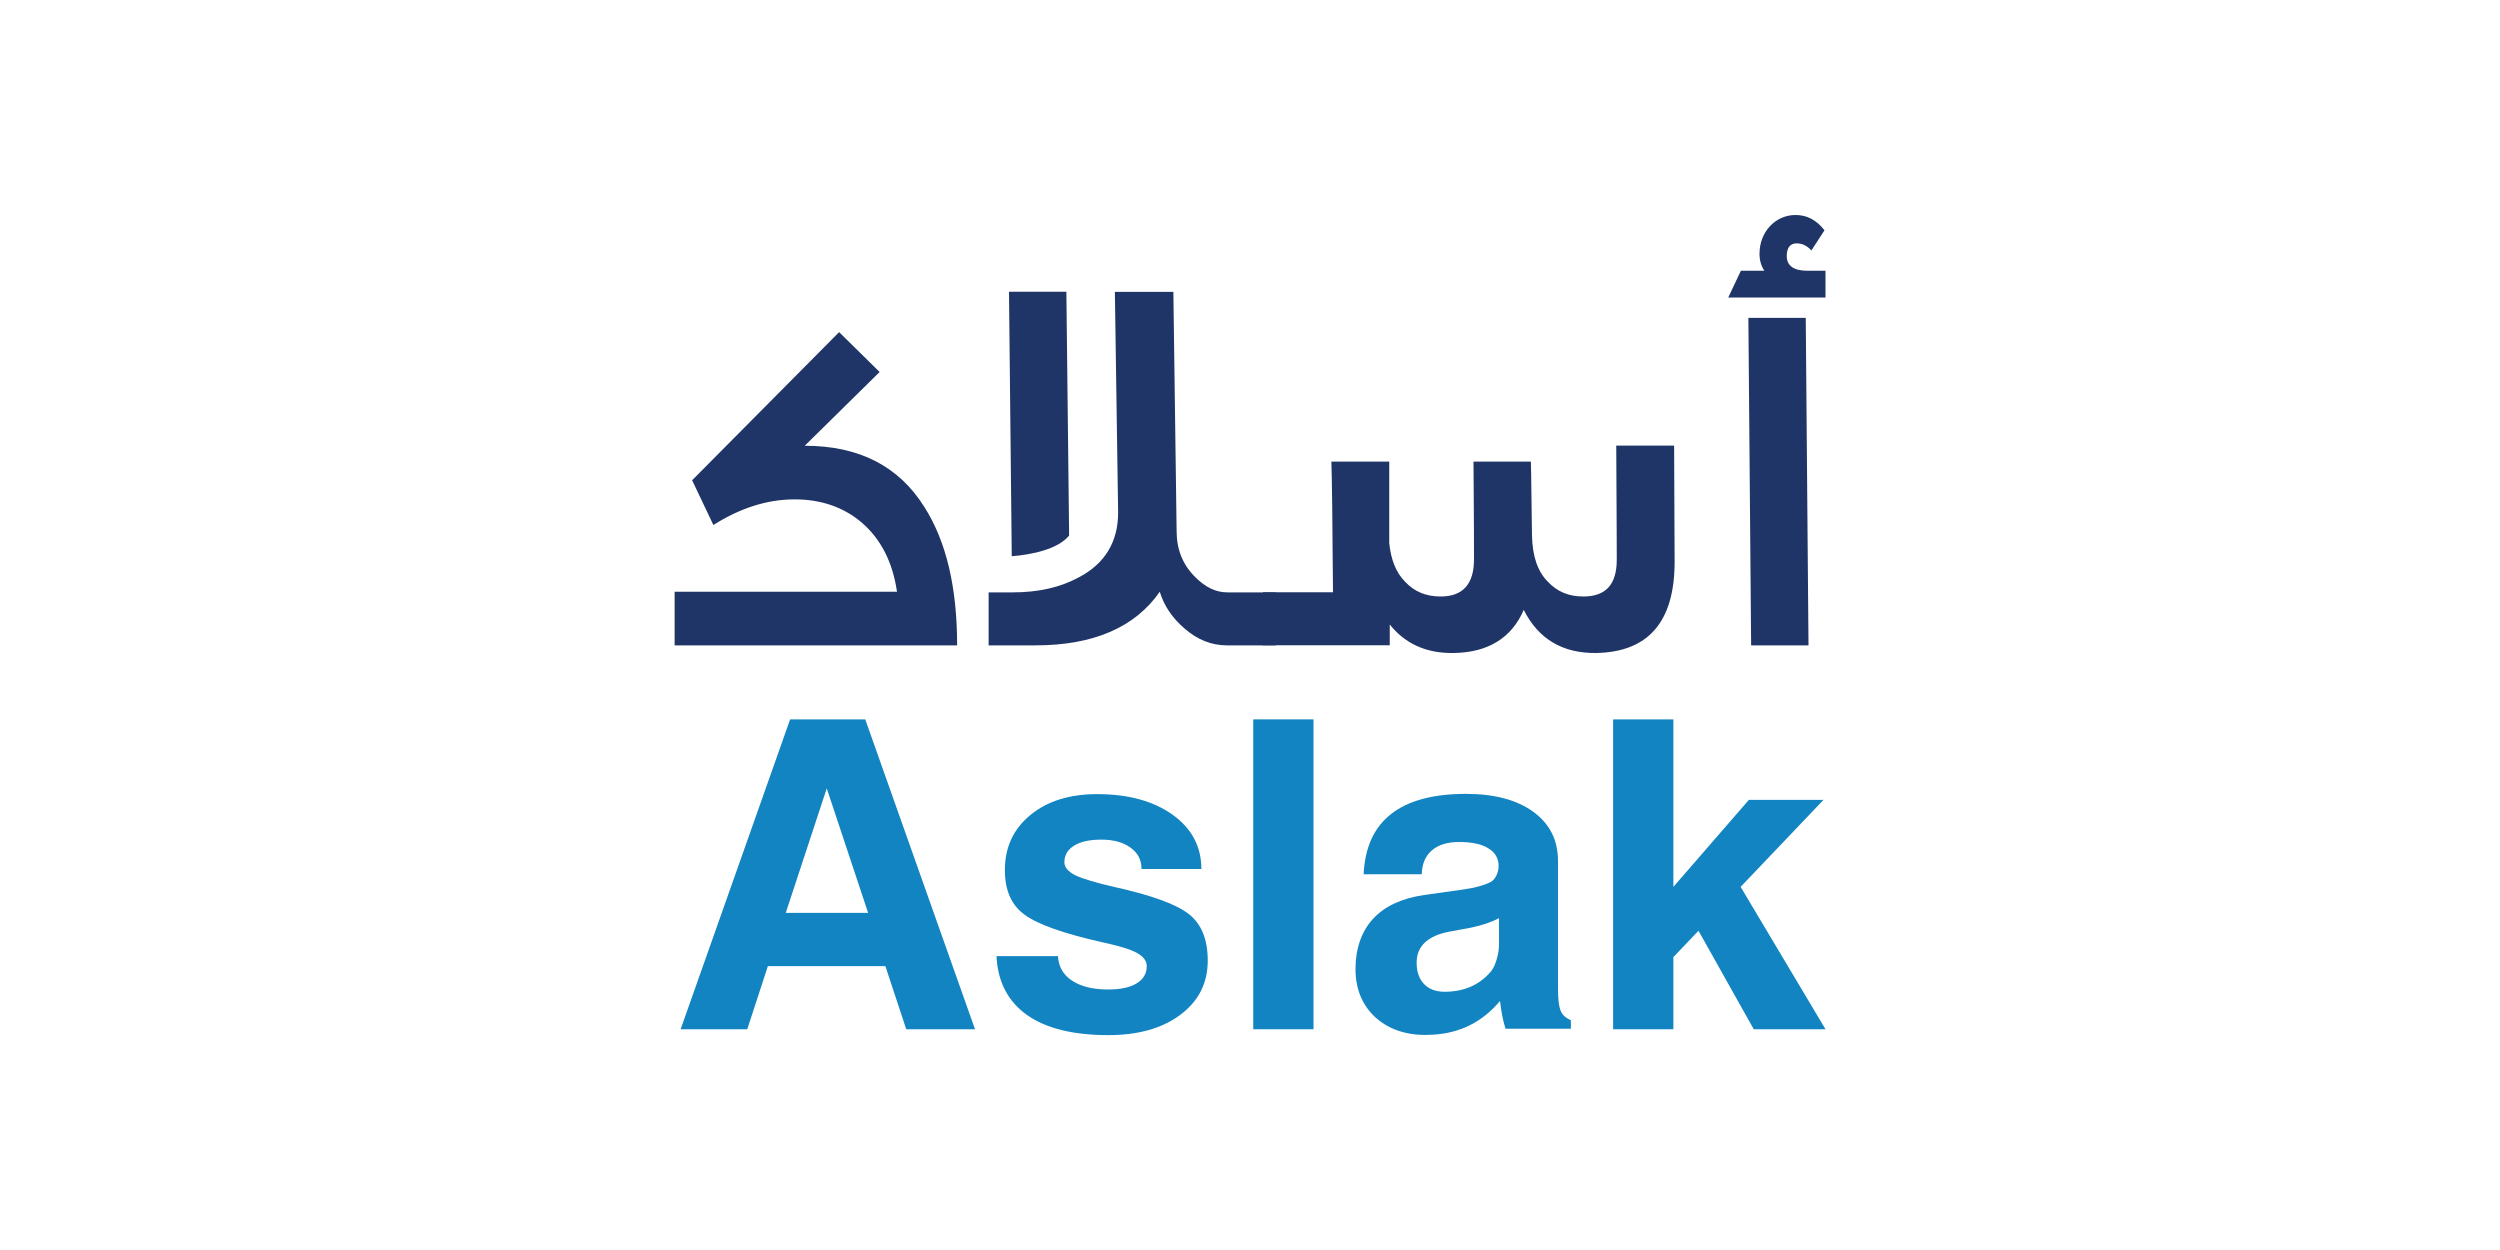
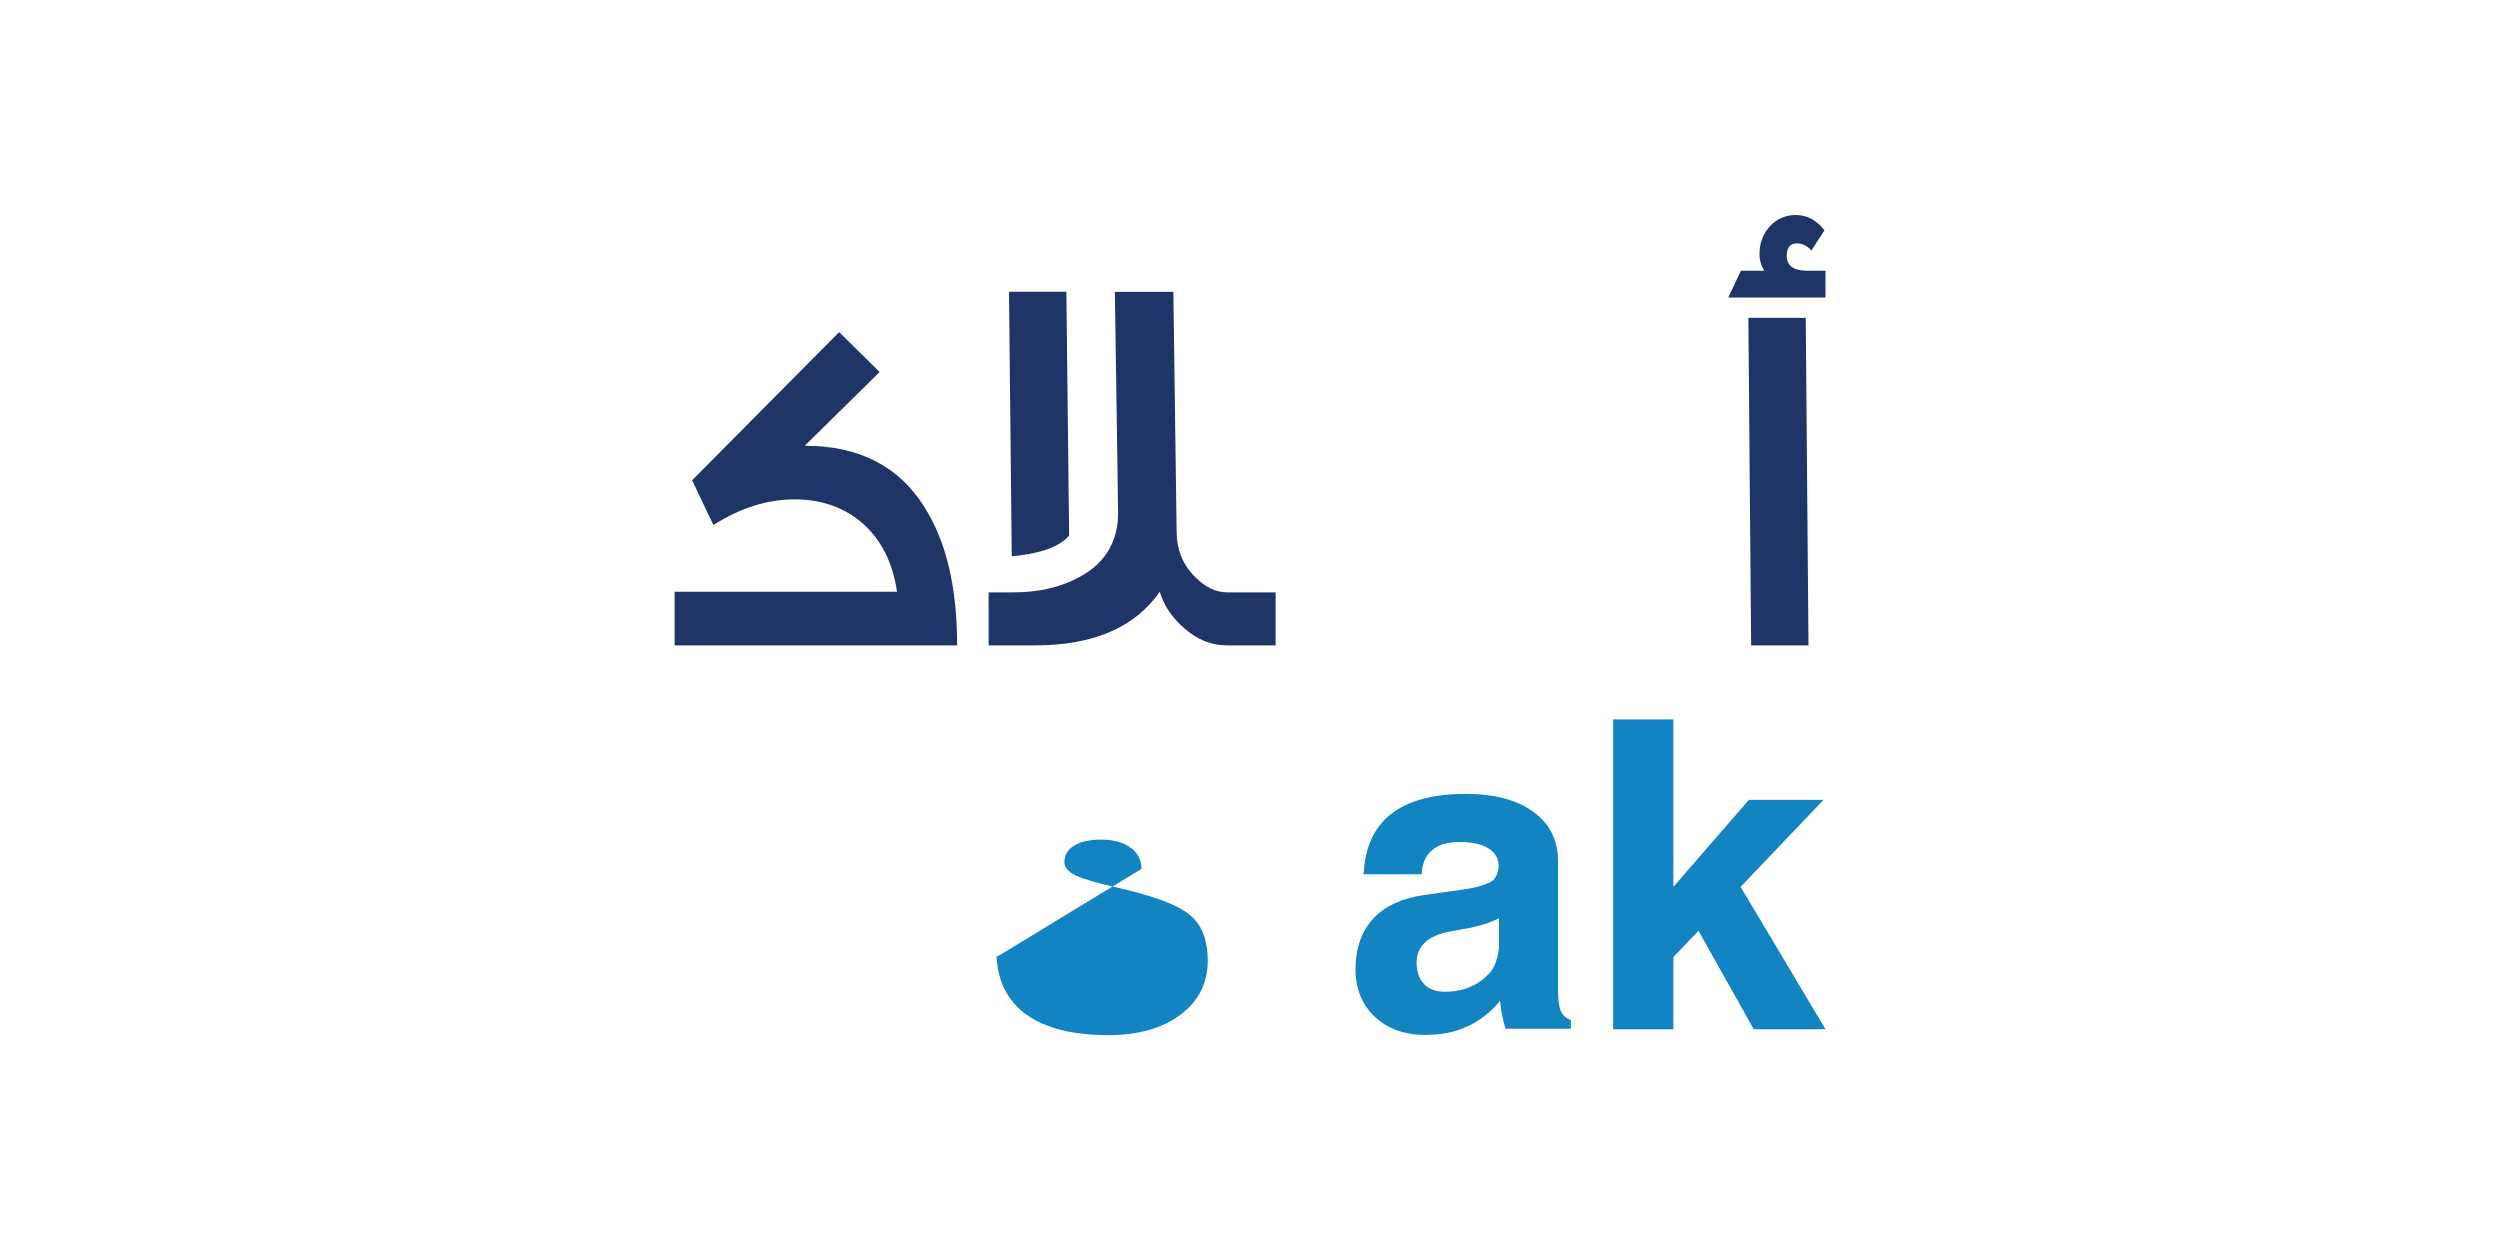
<svg xmlns="http://www.w3.org/2000/svg" id="Layer_1" data-name="Layer 1" viewBox="0 0 200 100">
  <defs>
    <style>      .cls-1 {        fill: #1184c1;      }      .cls-1, .cls-2 {        stroke-width: 0px;      }      .cls-2 {        fill: #203567;      }    </style>
  </defs>
  <path class="cls-2" d="M76.57,51.63h-22.6v-4.29h17.79c-.35-2.4-1.31-4.24-2.84-5.55-1.44-1.22-3.24-1.84-5.34-1.84-2.23,0-4.37.7-6.51,2.05l-1.7-3.58,11.76-11.85,3.24,3.19-5.99,5.9c4.33,0,7.52,1.62,9.57,4.9,1.75,2.75,2.62,6.42,2.62,11.06" />
  <path class="cls-2" d="M102.05,51.63h-3.89c-1.23,0-2.36-.44-3.41-1.36-.96-.83-1.62-1.79-1.97-2.93-1.97,2.84-5.29,4.29-9.97,4.29h-3.72v-4.24h1.92c2.06,0,3.8-.39,5.33-1.22,2.06-1.09,3.11-2.84,3.11-5.16,0-.13-.09-5.99-.26-17.66h4.68l.26,19.15c0,1.44.48,2.67,1.49,3.67.83.83,1.66,1.22,2.58,1.22h3.85v4.24ZM85.53,42.84c-.87,1.09-2.97,1.53-4.59,1.66l-.22-21.16h4.59l.22,19.5Z" />
-   <path class="cls-2" d="M133.97,45.07c-.04,4.68-2.1,7.08-6.25,7.17-2.67.04-4.64-1.09-5.82-3.45-.96,2.23-2.84,3.41-5.6,3.45-2.19.04-3.89-.74-5.12-2.28v1.66h-10.19l.05-4.24h5.6c-.04-5.9-.09-9.35-.13-10.45h4.63v6.51c.13,1.31.53,2.36,1.27,3.1.74.79,1.66,1.18,2.84,1.18,1.79,0,2.67-1.01,2.67-2.97,0-.61,0-3.23-.04-7.82h4.59c.04,1.22.04,3.19.09,5.94.04,1.62.44,2.84,1.27,3.67.74.79,1.66,1.18,2.84,1.18,1.79,0,2.67-.96,2.67-2.93,0,.13,0-2.88-.04-9.14h4.63l.04,9.4Z" />
  <path class="cls-2" d="M146.04,23.8h-7.78l1.01-2.14h1.88c-.26-.39-.39-.83-.39-1.36,0-1.75,1.27-3.1,2.88-3.1.92,0,1.66.39,2.32,1.22l-1.05,1.62c-.35-.39-.74-.57-1.18-.57-.52,0-.79.35-.79,1.01,0,.79.57,1.18,1.66,1.18h1.44v2.14ZM144.68,51.63h-4.59l-.22-26.2h4.59l.22,26.2Z" />
-   <path class="cls-1" d="M54.45,82.34l8.76-24.79h6.01l8.78,24.79h-5.5l-1.67-5.05h-9.4l-1.65,5.05h-5.33ZM66.14,63.07l-3.28,9.96h6.59l-3.31-9.96Z" />
-   <path class="cls-1" d="M91.32,69.51c0-.71-.29-1.28-.88-1.7-.59-.43-1.37-.64-2.33-.64s-1.66.16-2.18.48c-.52.32-.78.77-.78,1.33,0,.4.3.75.89,1.05.6.28,1.63.59,3.12.93,2.97.66,4.95,1.38,5.95,2.17,1.01.79,1.51,2.03,1.51,3.72,0,1.79-.73,3.24-2.19,4.33-1.46,1.09-3.38,1.63-5.76,1.63-2.82,0-4.99-.54-6.51-1.61-1.52-1.08-2.34-2.65-2.44-4.71h4.92c.04.83.41,1.49,1.12,1.96.71.47,1.68.71,2.9.71.97,0,1.73-.16,2.27-.49.54-.33.81-.79.81-1.38,0-.41-.26-.77-.79-1.06-.53-.29-1.45-.57-2.77-.85-3.1-.7-5.17-1.43-6.22-2.21-1.05-.76-1.57-1.95-1.57-3.56,0-1.82.68-3.29,2.03-4.4,1.35-1.12,3.14-1.68,5.35-1.68,2.49,0,4.5.55,6.04,1.65,1.53,1.1,2.3,2.55,2.3,4.34h-4.79Z" />
-   <polygon class="cls-1" points="100.26 82.34 100.26 57.55 102.66 57.55 105.08 57.55 105.08 82.34 102.68 82.34 100.26 82.34" />
+   <path class="cls-1" d="M91.32,69.51c0-.71-.29-1.28-.88-1.7-.59-.43-1.37-.64-2.33-.64s-1.66.16-2.18.48c-.52.32-.78.77-.78,1.33,0,.4.3.75.89,1.05.6.28,1.63.59,3.12.93,2.97.66,4.95,1.38,5.95,2.17,1.01.79,1.51,2.03,1.51,3.72,0,1.79-.73,3.24-2.19,4.33-1.46,1.09-3.38,1.63-5.76,1.63-2.82,0-4.99-.54-6.51-1.61-1.52-1.08-2.34-2.65-2.44-4.71h4.92h-4.79Z" />
  <path class="cls-1" d="M114.1,82.8c-1.71,0-3.07-.49-4.11-1.45-1.03-.97-1.55-2.25-1.55-3.84s.47-3,1.41-4.01c.93-1.01,2.3-1.64,4.08-1.9l3.2-.45c.83-.12,1.52-.3,2.07-.56.23-.11.41-.32.54-.61.13-.29.17-.59.14-.9-.06-.52-.33-.92-.79-1.2-.54-.35-1.33-.52-2.37-.52-.93,0-1.65.22-2.17.67-.52.45-.79,1.08-.81,1.91h-4.65c.1-2.14.83-3.75,2.2-4.82,1.36-1.07,3.36-1.61,5.98-1.61,2.29,0,4.09.48,5.4,1.44,1.32.96,1.97,2.27,1.97,3.94v10.24c0,.81.07,1.38.21,1.72.13.34.41.59.82.77v.68h-5.23c-.22-.74-.36-1.46-.43-2.17l-.02-.04c-1.51,1.8-3.47,2.7-5.89,2.7M119.92,75.55v-2.1c-.57.31-1.31.56-2.23.76l-1.78.33c-.84.16-1.48.45-1.92.86-.44.42-.66.95-.66,1.6,0,.74.2,1.31.59,1.72.39.41.94.62,1.64.62,1.56,0,2.8-.54,3.72-1.63.18-.22.33-.54.45-.95.13-.41.19-.82.19-1.22" />
  <polygon class="cls-1" points="129.05 82.34 129.05 57.55 131.45 57.55 133.87 57.55 133.87 70.95 139.91 63.99 142.9 63.99 145.88 63.99 139.25 70.95 146.04 82.34 143.19 82.34 140.3 82.34 135.88 74.46 133.87 76.57 133.87 82.34 131.47 82.34 129.05 82.34" />
</svg>